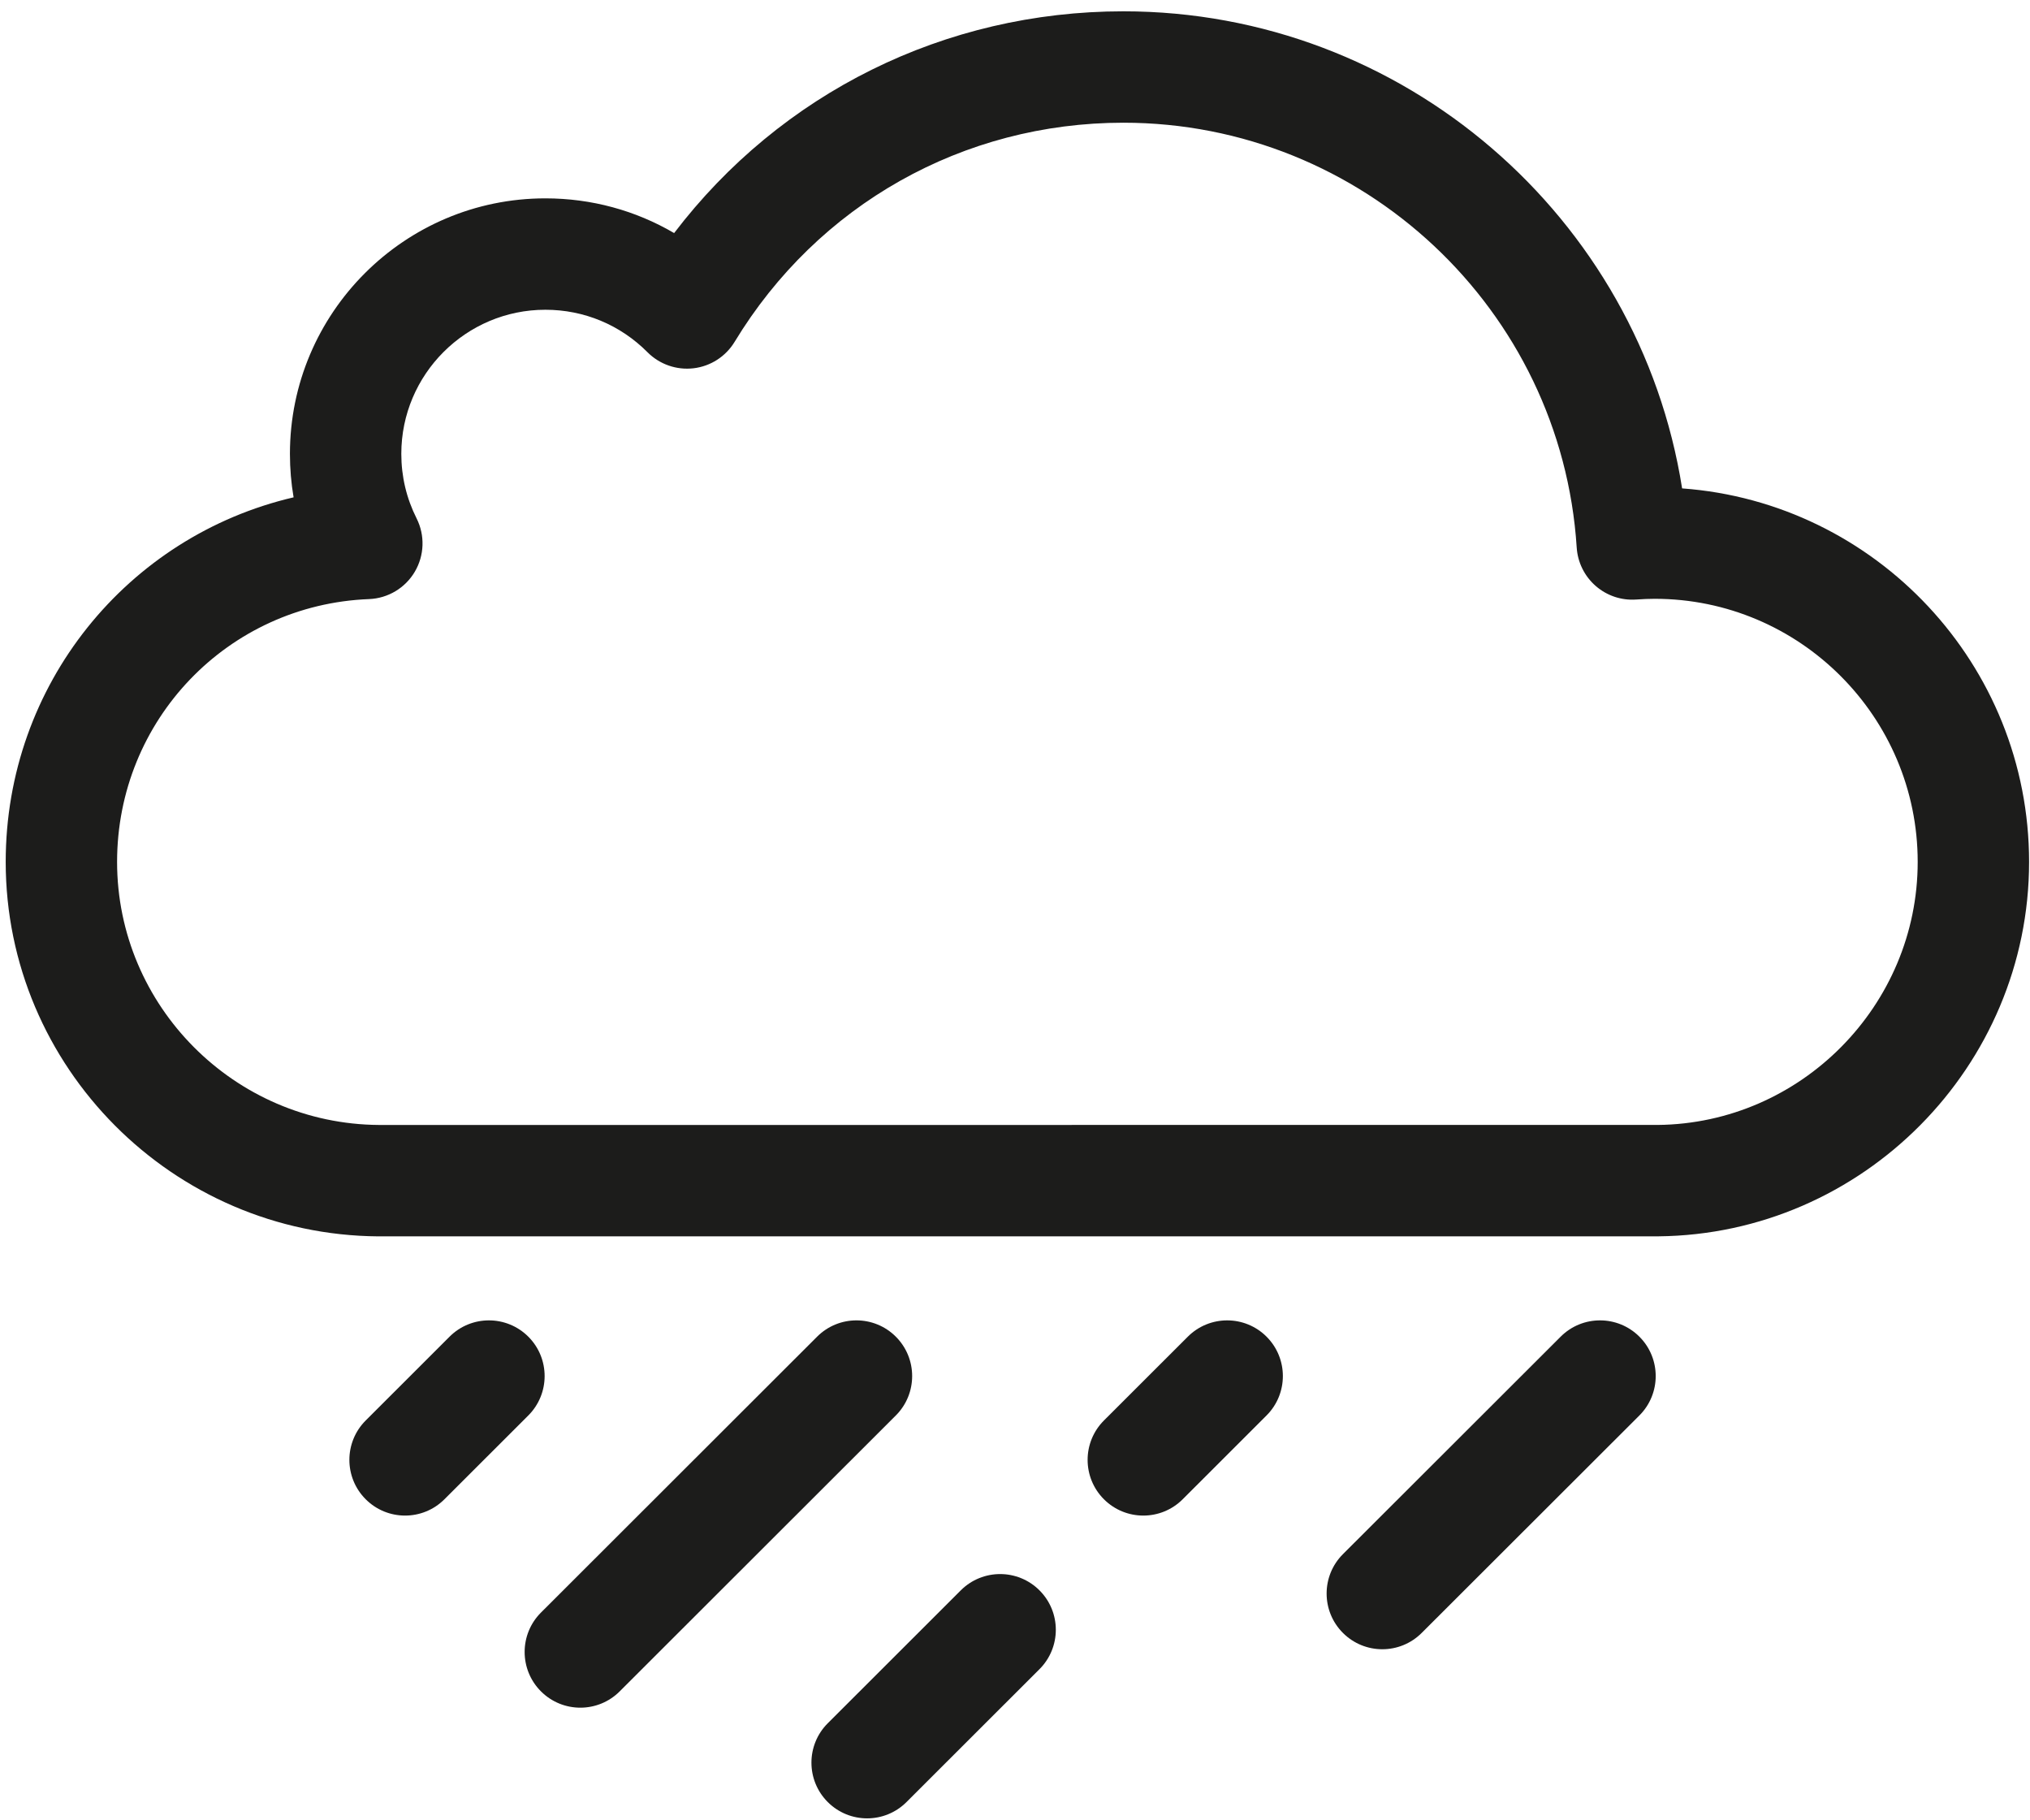
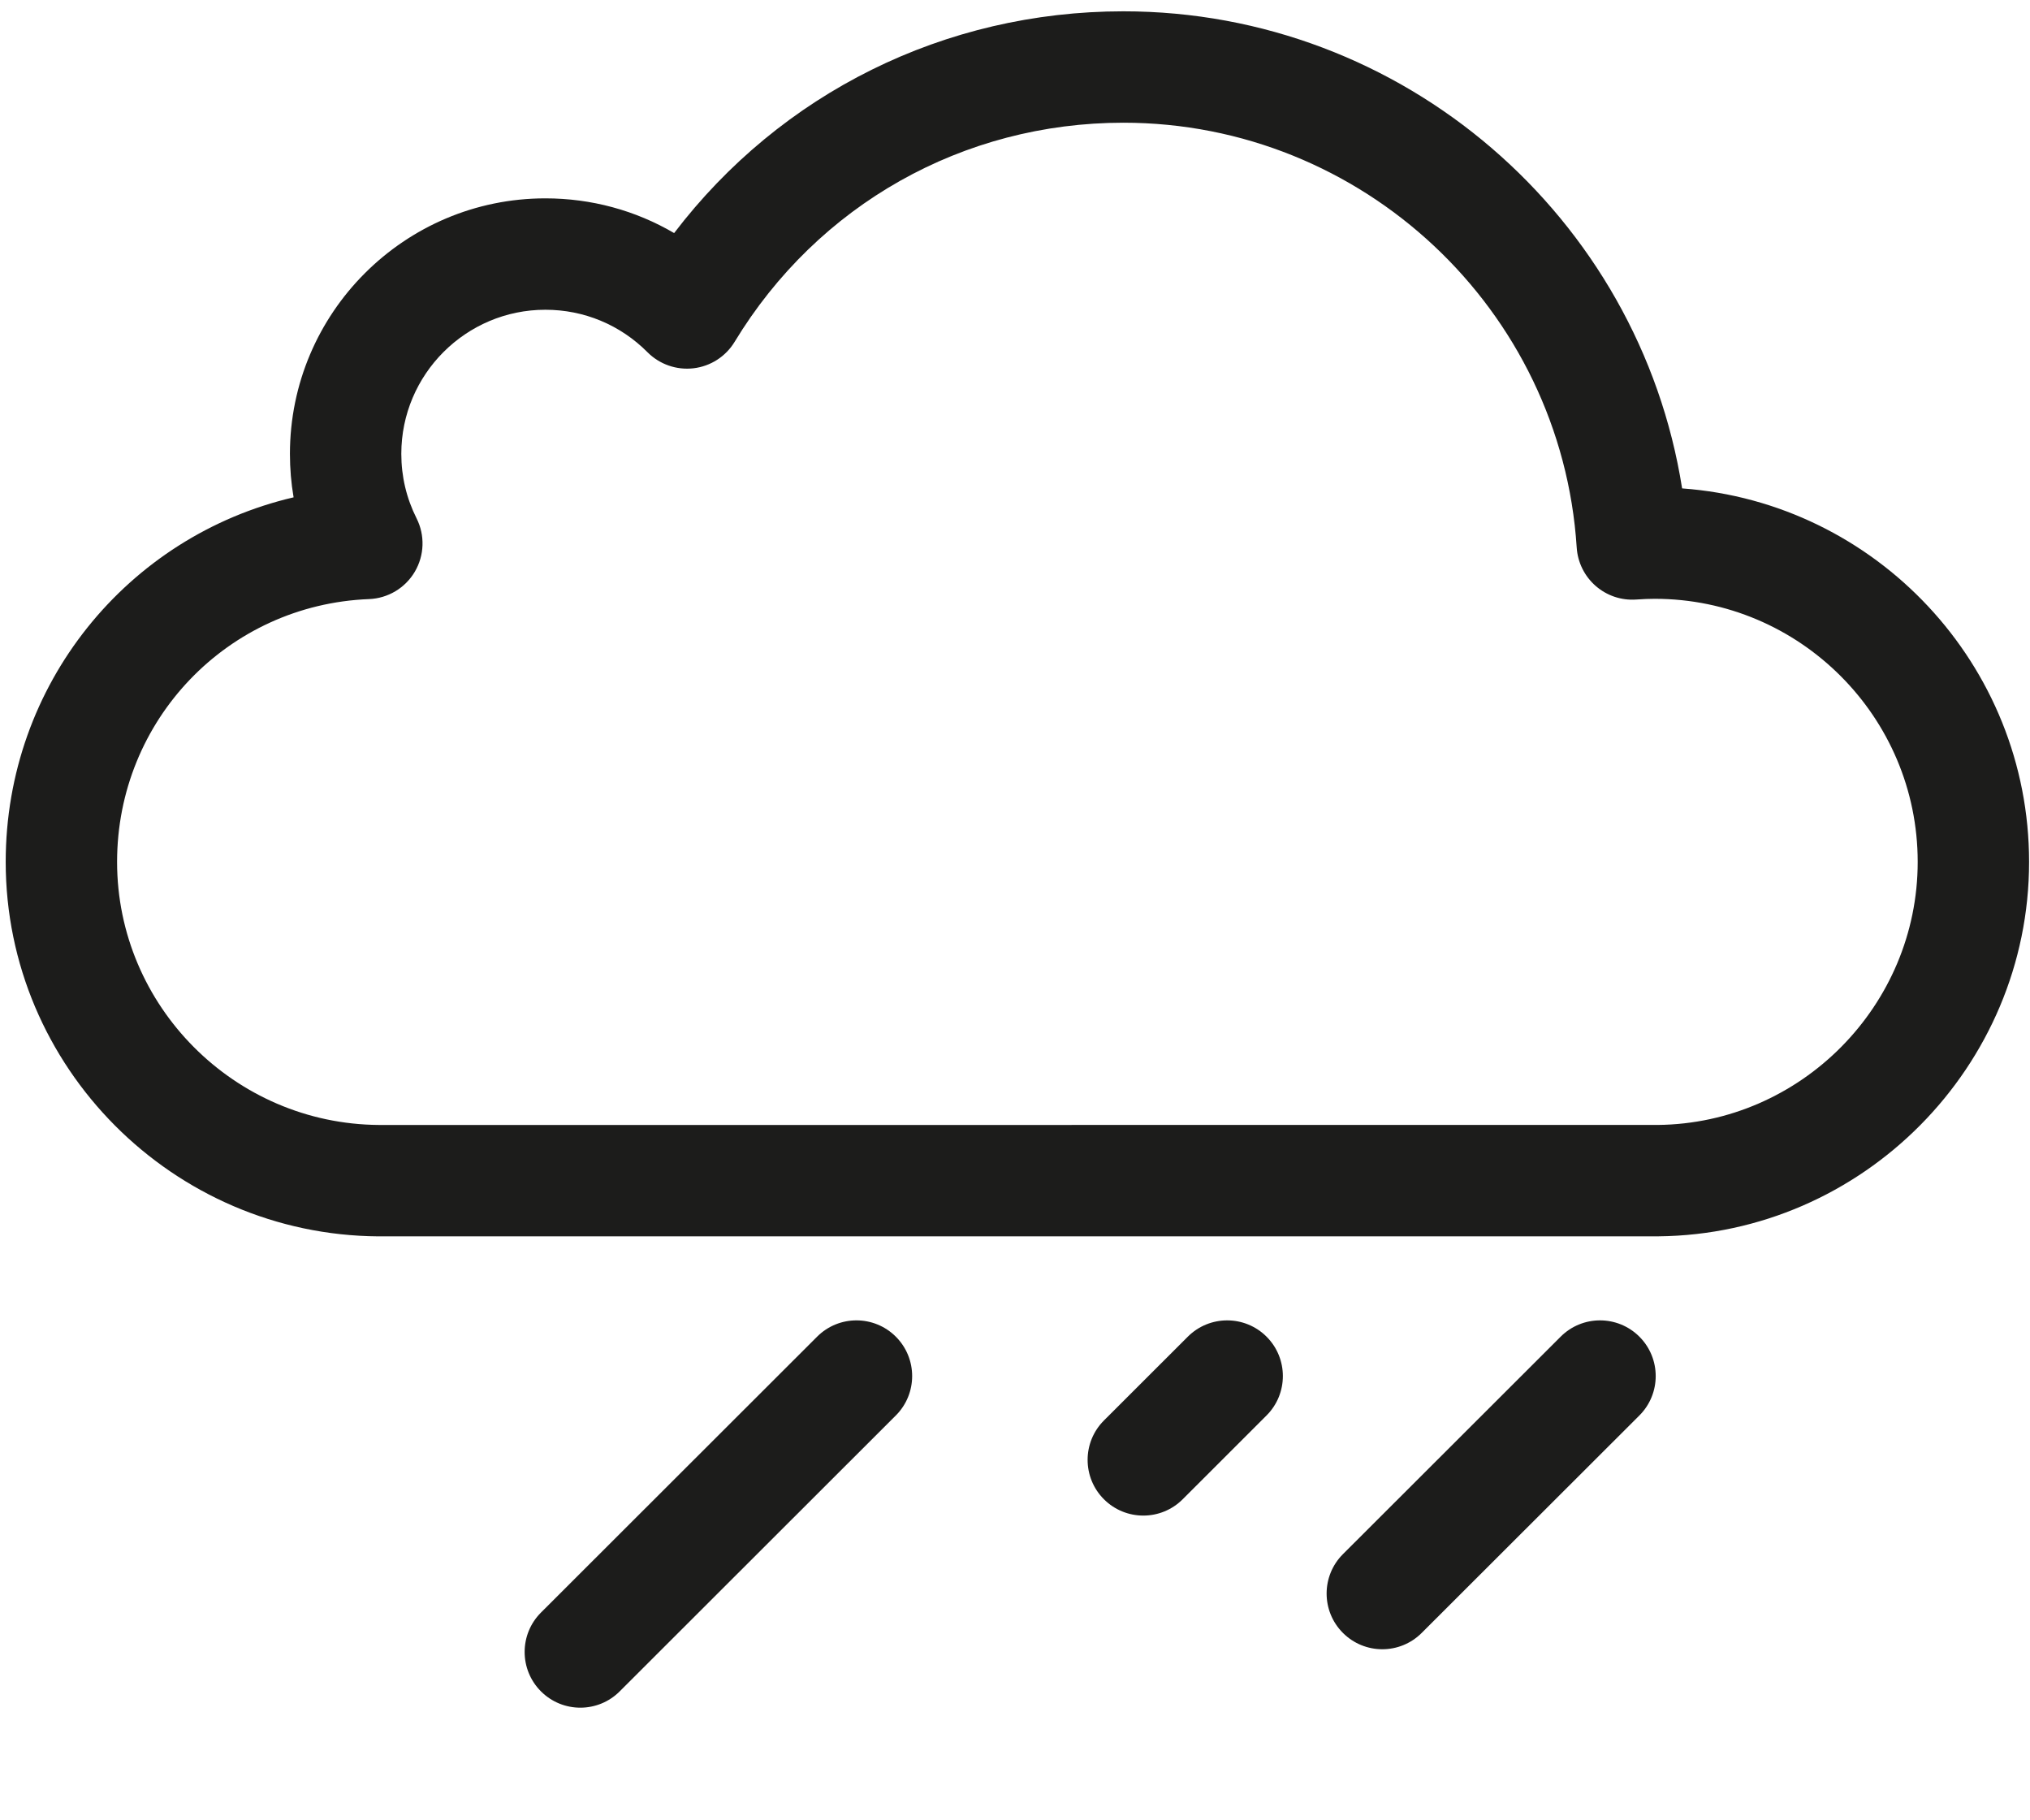
<svg xmlns="http://www.w3.org/2000/svg" width="164px" height="147px" viewBox="0 0 164 147" version="1.1">
  <title>meteo_tempo_19</title>
  <g id="Page-1" stroke="none" stroke-width="1" fill="none" fill-rule="evenodd">
    <g id="meteo_tempo_19" transform="translate(-214, -232)" fill="#1C1C1B" fill-rule="nonzero">
      <g transform="translate(214.461, 232.914)">
        <path d="M30.122,98.953 C13.499,98.843 0,85.275 0,68.706 C0,54.377 9.837,42.389 23.258,39.258 C23.061,38.108 22.962,36.935 22.962,35.745 C22.962,24.365 32.219,15.108 43.599,15.108 C47.314,15.108 50.879,16.083 54.001,17.912 C62.617,6.613 75.854,0 90.295,0 C112.907,0 131.975,16.614 135.434,38.536 C151.082,39.676 163.465,52.772 163.465,68.706 C163.465,85.22 150.03,98.788 133.516,98.95 L30.122,98.953 Z M43.599,24.106 C37.181,24.106 31.96,29.327 31.96,35.745 C31.96,37.575 32.375,39.33 33.195,40.96 C33.882,42.326 33.828,43.948 33.051,45.266 C32.275,46.584 30.882,47.416 29.353,47.477 C17.939,47.927 8.998,57.253 8.998,68.706 C8.998,80.346 18.488,89.878 30.152,89.954 L133.472,89.952 C145.028,89.838 154.466,80.307 154.466,68.706 C154.466,56.988 144.932,47.454 133.214,47.454 C132.776,47.454 132.301,47.473 131.72,47.513 C130.521,47.598 129.347,47.199 128.446,46.411 C127.545,45.623 126.995,44.508 126.918,43.313 C125.684,24.071 109.597,8.998 90.295,8.998 C77.351,8.998 65.609,15.615 58.887,26.699 C58.17,27.882 56.948,28.669 55.574,28.833 C54.199,28.996 52.826,28.519 51.85,27.538 C49.649,25.325 46.718,24.106 43.599,24.106 Z" id="Fill-7" />
-         <path d="M69.593,145.963 C68.441,145.963 67.289,145.523 66.41,144.644 C64.654,142.886 64.655,140.037 66.413,138.281 L77.158,127.547 C78.916,125.791 81.765,125.792 83.521,127.55 C85.277,129.308 85.275,132.157 83.517,133.913 L72.773,144.647 C71.894,145.524 70.744,145.963 69.593,145.963 Z" id="Fill-8" />
-         <path d="M32.264,121.506 C31.112,121.506 29.959,121.066 29.081,120.186 C27.325,118.428 27.326,115.58 29.084,113.824 L35.86,107.054 C37.617,105.299 40.466,105.3 42.223,107.058 C43.979,108.816 43.977,111.664 42.219,113.421 L35.443,120.19 C34.565,121.067 33.414,121.506 32.264,121.506 Z" id="Fill-9" />
        <path d="M91.905,121.506 C90.753,121.506 89.601,121.066 88.722,120.187 C86.966,118.429 86.967,115.58 88.725,113.824 L95.501,107.055 C97.259,105.299 100.107,105.3 101.864,107.058 C103.62,108.816 103.618,111.664 101.86,113.42 L95.085,120.19 C94.206,121.067 93.055,121.506 91.905,121.506 Z" id="Fill-10" />
        <path d="M111.213,132.303 C110.061,132.303 108.909,131.863 108.03,130.983 C106.274,129.225 106.276,126.376 108.034,124.62 L125.623,107.054 C127.381,105.298 130.229,105.3 131.985,107.058 C133.741,108.816 133.739,111.665 131.981,113.421 L114.393,130.987 C113.514,131.864 112.364,132.303 111.213,132.303 Z" id="Fill-11" />
        <path d="M46.423,137.023 C45.271,137.023 44.119,136.583 43.24,135.703 C41.484,133.945 41.485,131.096 43.243,129.34 L65.552,107.055 C67.31,105.298 70.158,105.3 71.914,107.058 C73.67,108.816 73.669,111.664 71.911,113.42 L49.603,135.706 C48.725,136.584 47.574,137.023 46.423,137.023 Z" id="Fill-12" />
      </g>
    </g>
  </g>
</svg>